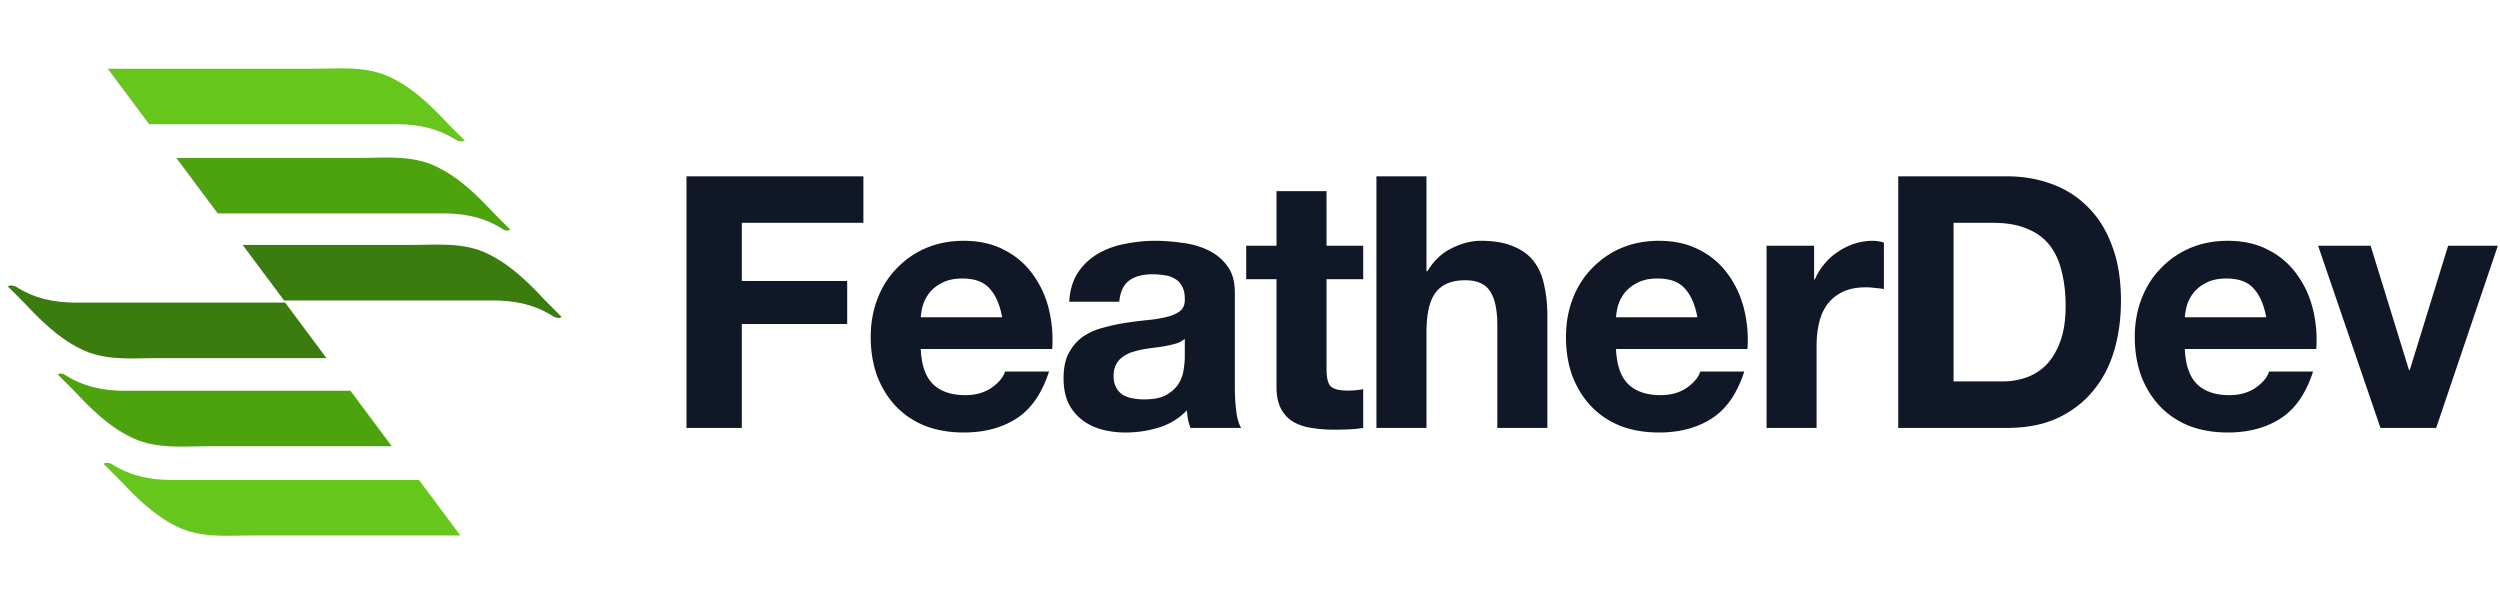
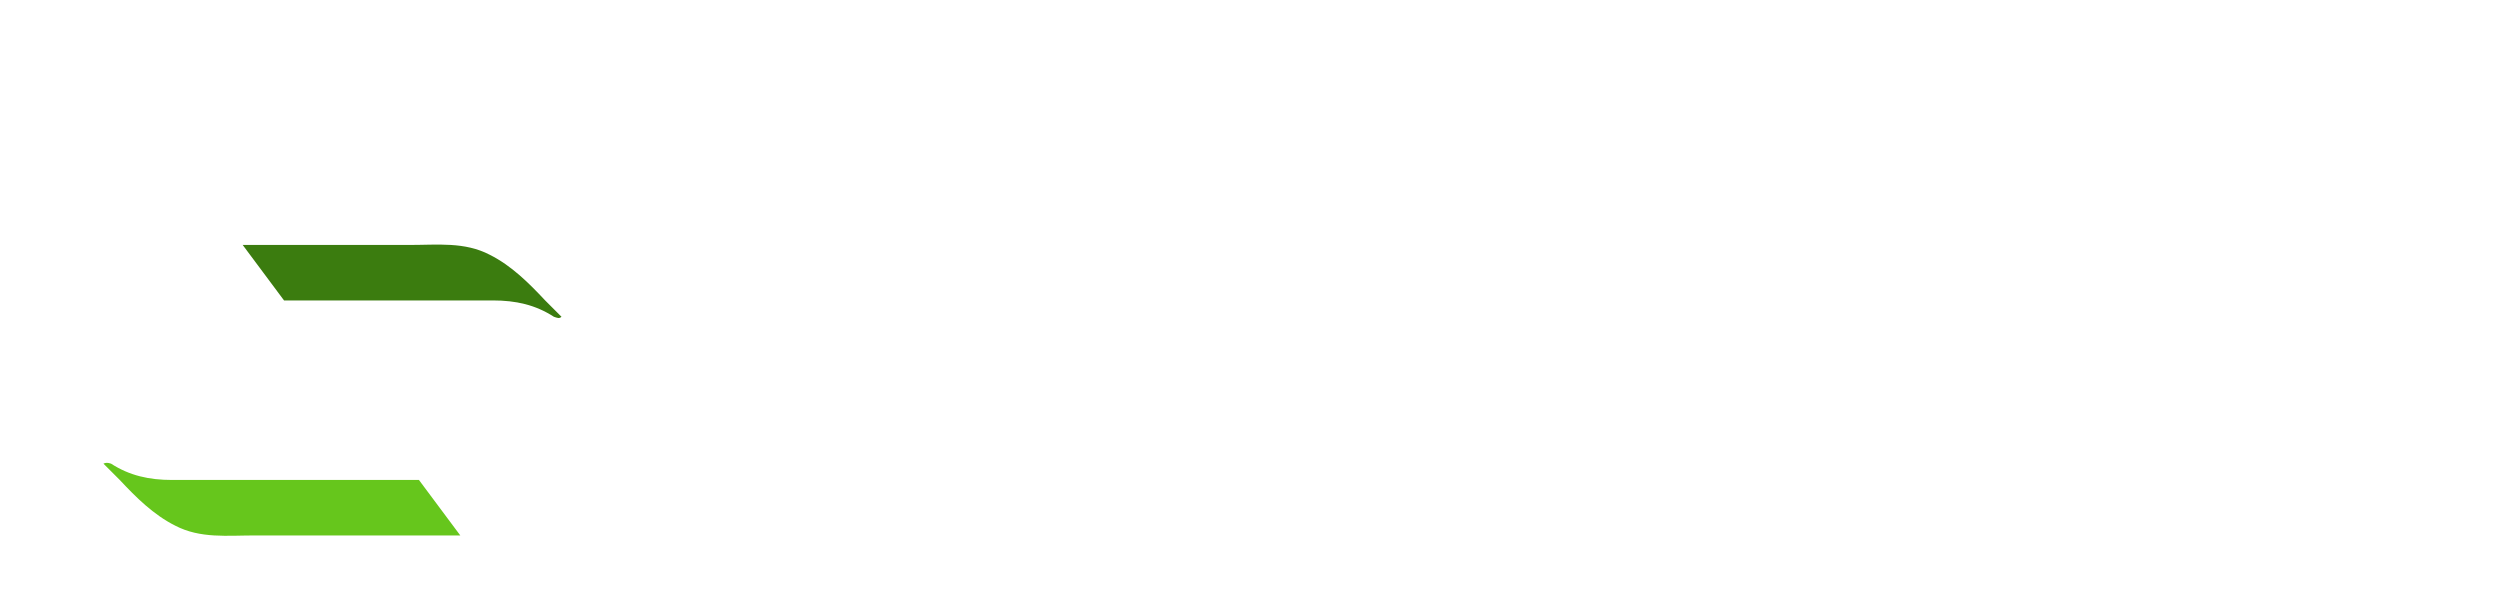
<svg xmlns="http://www.w3.org/2000/svg" width="262" height="64" fill="none">
-   <path fill="#66C61C" d="m48.695 14.724-1.71-1.71c-1.71-1.824-3.535-3.649-5.815-4.789C38.547 6.857 35.697 7.2 32.846 7.2h-21.55l4.333 5.815h25.883c2.394 0 4.447.456 6.385 1.71.342.114.684.114.798 0z" />
-   <path fill="#4CA30D" d="m53.484 24.075-1.71-1.71c-1.71-1.825-3.535-3.65-5.815-4.79-2.623-1.368-5.473-1.026-8.324-1.026H18.48l4.332 5.815h23.603c2.395 0 4.447.456 6.385 1.71a.727.727 0 0 0 .684 0z" />
  <path fill="#3B7C0F" d="m58.843 33.196-1.71-1.71c-1.71-1.825-3.535-3.649-5.815-4.79-2.623-1.368-5.473-1.025-8.324-1.025h-17.56l4.333 5.815H51.66c2.394 0 4.447.456 6.385 1.71.342.114.57.228.798 0z" />
  <path fill="#66C61C" d="m10.84 48.589 1.71 1.71c1.71 1.825 3.534 3.649 5.815 4.79 2.622 1.367 5.473 1.025 8.324 1.025h21.55L43.906 50.3H18.023c-2.395 0-4.447-.456-6.386-1.71-.342-.114-.57-.114-.798 0z" />
-   <path fill="#4CA30D" d="m6.05 39.24 1.711 1.71c1.71 1.824 3.535 3.648 5.815 4.789 2.623 1.368 5.473 1.026 8.324 1.026h19.156l-4.333-5.815H13.12c-2.394 0-4.447-.456-6.385-1.71a.727.727 0 0 0-.684 0z" />
-   <path fill="#3B7C0F" d="m.806 30.003 1.71 1.71c1.71 1.825 3.535 3.65 5.815 4.79 2.623 1.368 5.473 1.026 8.324 1.026h17.56l-4.334-5.815H7.99c-2.394 0-4.447-.456-6.385-1.71-.342-.115-.57-.115-.798 0z" />
-   <path fill="#101828" d="M71.944 18.477v26.37h5.798V33.952h11.043v-4.506H77.742v-6.094h12.742v-4.875h-18.54zm33.083 14.773h-8.531a6.8 6.8 0 0 1 .221-1.256c.148-.467.382-.91.702-1.33a4.021 4.021 0 0 1 1.33-1.033c.566-.296 1.268-.443 2.105-.443 1.28 0 2.228.344 2.844 1.034.64.69 1.083 1.699 1.329 3.028zm-8.531 3.324h13.776a13.486 13.486 0 0 0-.37-4.247 10.214 10.214 0 0 0-1.698-3.62 8.15 8.15 0 0 0-2.955-2.511c-1.207-.64-2.622-.96-4.247-.96-1.453 0-2.783.258-3.99.775a9.303 9.303 0 0 0-3.064 2.143c-.862.886-1.527 1.945-1.995 3.176-.468 1.23-.702 2.56-.702 3.989 0 1.477.222 2.831.665 4.062.468 1.231 1.12 2.29 1.958 3.176.837.887 1.859 1.576 3.065 2.069 1.207.467 2.56.701 4.063.701 2.166 0 4.013-.492 5.54-1.477 1.526-.985 2.659-2.622 3.397-4.912h-4.616c-.173.59-.64 1.157-1.404 1.699-.763.517-1.674.775-2.733.775-1.477 0-2.61-.381-3.398-1.145-.787-.763-1.218-1.994-1.292-3.693zm15.557-4.949c.074-1.23.381-2.253.923-3.065a6.29 6.29 0 0 1 2.068-1.958 8.695 8.695 0 0 1 2.807-1.034 15.471 15.471 0 0 1 3.176-.332c.961 0 1.933.074 2.918.221a8.565 8.565 0 0 1 2.696.776 5.25 5.25 0 0 1 1.995 1.662c.517.69.775 1.613.775 2.77V40.6c0 .862.049 1.686.148 2.474.098.788.271 1.38.517 1.773h-5.318c-.099-.295-.185-.59-.259-.886-.049-.32-.086-.64-.111-.96a6.834 6.834 0 0 1-2.954 1.81c-1.133.344-2.29.516-3.472.516-.911 0-1.761-.11-2.548-.332a5.838 5.838 0 0 1-2.069-1.034 4.992 4.992 0 0 1-1.403-1.773c-.32-.714-.48-1.564-.48-2.548 0-1.084.184-1.97.554-2.66.394-.714.886-1.28 1.477-1.698a6.566 6.566 0 0 1 2.068-.924 20.303 20.303 0 0 1 2.364-.517 40.085 40.085 0 0 1 2.327-.295c.763-.074 1.44-.185 2.031-.333.591-.148 1.059-.357 1.404-.628.344-.295.504-.714.48-1.255 0-.567-.099-1.01-.296-1.33a1.733 1.733 0 0 0-.738-.776 2.412 2.412 0 0 0-1.072-.369 7.007 7.007 0 0 0-1.292-.11c-1.034 0-1.847.221-2.438.664-.591.443-.935 1.182-1.034 2.216h-5.244zm12.114 3.878a2.56 2.56 0 0 1-.85.48 9.79 9.79 0 0 1-1.071.259 14.72 14.72 0 0 1-1.182.184c-.418.05-.837.111-1.255.185-.394.074-.788.172-1.182.296a3.47 3.47 0 0 0-.997.517 2.269 2.269 0 0 0-.665.775c-.173.32-.259.727-.259 1.219 0 .468.086.862.259 1.182.172.32.406.578.701.775a3.22 3.22 0 0 0 1.035.37c.394.074.8.11 1.218.11 1.035 0 1.835-.172 2.401-.516.566-.345.985-.752 1.256-1.22.271-.492.431-.984.48-1.477a8.37 8.37 0 0 0 .111-1.181v-1.958zm14.855-9.75v-5.725h-5.245v5.725h-3.176v3.509h3.176v11.264c0 .96.16 1.736.48 2.327.321.59.751 1.046 1.293 1.366a5.35 5.35 0 0 0 1.921.628c.738.123 1.514.185 2.326.185.517 0 1.047-.012 1.588-.037a12.49 12.49 0 0 0 1.478-.148v-4.063a7.32 7.32 0 0 1-.776.111 9.396 9.396 0 0 1-.849.037c-.887 0-1.478-.148-1.773-.443-.295-.295-.443-.886-.443-1.773v-9.454h3.841v-3.51h-3.841zm5.228-7.276v26.37h5.245V34.838c0-1.945.32-3.336.96-4.173.64-.862 1.674-1.293 3.102-1.293 1.256 0 2.13.394 2.622 1.182.493.763.739 1.933.739 3.509v10.784h5.245V33.102c0-1.181-.111-2.252-.333-3.213-.197-.985-.554-1.81-1.071-2.474-.517-.69-1.231-1.219-2.142-1.588-.886-.394-2.031-.591-3.435-.591-.985 0-1.994.258-3.028.775-1.034.493-1.884 1.293-2.549 2.401h-.11v-9.935h-5.245zm33.638 14.773h-8.532a6.81 6.81 0 0 1 .222-1.256 4.31 4.31 0 0 1 .701-1.33 4.023 4.023 0 0 1 1.33-1.033c.566-.296 1.268-.443 2.105-.443 1.281 0 2.228.344 2.844 1.034.64.69 1.083 1.699 1.33 3.028zm-8.532 3.324h13.776a13.486 13.486 0 0 0-.369-4.247c-.345-1.354-.911-2.56-1.699-3.62a8.134 8.134 0 0 0-2.955-2.511c-1.206-.64-2.622-.96-4.247-.96-1.453 0-2.782.258-3.989.775a9.29 9.29 0 0 0-3.065 2.143c-.862.886-1.527 1.945-1.995 3.176-.467 1.23-.701 2.56-.701 3.989 0 1.477.221 2.831.664 4.062.468 1.231 1.121 2.29 1.958 3.176.837.887 1.859 1.576 3.065 2.069 1.207.467 2.561.701 4.063.701 2.167 0 4.013-.492 5.54-1.477 1.526-.985 2.659-2.622 3.398-4.912h-4.617c-.172.59-.64 1.157-1.403 1.699-.764.517-1.675.775-2.733.775-1.478 0-2.61-.381-3.398-1.145-.788-.763-1.219-1.994-1.293-3.693zm15.779-10.821v19.094h5.244v-8.605c0-.862.086-1.662.259-2.4.172-.74.455-1.38.849-1.921a4.3 4.3 0 0 1 1.625-1.33c.665-.32 1.477-.48 2.438-.48.32 0 .652.024.997.074.344.024.64.061.886.11V25.42a4.086 4.086 0 0 0-1.145-.184c-.665 0-1.305.098-1.92.295a6.683 6.683 0 0 0-1.736.85 5.953 5.953 0 0 0-1.44 1.292 6.158 6.158 0 0 0-.998 1.625h-.074v-3.545h-4.985zm19.599 14.219v-16.62h4.136c1.428 0 2.622.21 3.583.628.985.394 1.773.973 2.363 1.736.591.763 1.01 1.686 1.256 2.77.271 1.059.406 2.253.406 3.582 0 1.453-.184 2.684-.554 3.694-.369 1.01-.861 1.834-1.477 2.474a5.454 5.454 0 0 1-2.105 1.33c-.788.27-1.6.406-2.438.406h-5.17zm-5.799-21.495v26.37h11.376c2.019 0 3.767-.332 5.244-.997 1.502-.69 2.745-1.625 3.73-2.807 1.01-1.182 1.761-2.585 2.253-4.21.493-1.625.739-3.398.739-5.319 0-2.191-.308-4.1-.923-5.724-.591-1.625-1.429-2.98-2.512-4.063a10.11 10.11 0 0 0-3.804-2.437c-1.453-.542-3.028-.813-4.727-.813h-11.376zm38.566 14.773h-8.531c.024-.37.098-.788.221-1.256.148-.467.382-.91.702-1.33a4.03 4.03 0 0 1 1.329-1.033c.567-.296 1.268-.443 2.106-.443 1.28 0 2.228.344 2.843 1.034.641.69 1.084 1.699 1.33 3.028zm-8.531 3.324h13.775a13.457 13.457 0 0 0-.369-4.247c-.345-1.354-.911-2.56-1.699-3.62a8.14 8.14 0 0 0-2.954-2.511c-1.207-.64-2.623-.96-4.248-.96-1.452 0-2.782.258-3.988.775a9.305 9.305 0 0 0-3.066 2.143c-.862.886-1.526 1.945-1.994 3.176-.468 1.23-.702 2.56-.702 3.989 0 1.477.222 2.831.665 4.062.468 1.231 1.12 2.29 1.957 3.176.837.887 1.859 1.576 3.066 2.069 1.206.467 2.56.701 4.062.701 2.167 0 4.014-.492 5.54-1.477 1.527-.985 2.659-2.622 3.398-4.912h-4.617c-.172.59-.64 1.157-1.403 1.699-.763.517-1.674.775-2.733.775-1.477 0-2.61-.381-3.398-1.145-.788-.763-1.219-1.994-1.292-3.693zm26.341 8.273 6.463-19.094h-5.208l-4.025 13.037h-.074l-4.026-13.037h-5.503l6.537 19.094h5.836z" />
</svg>